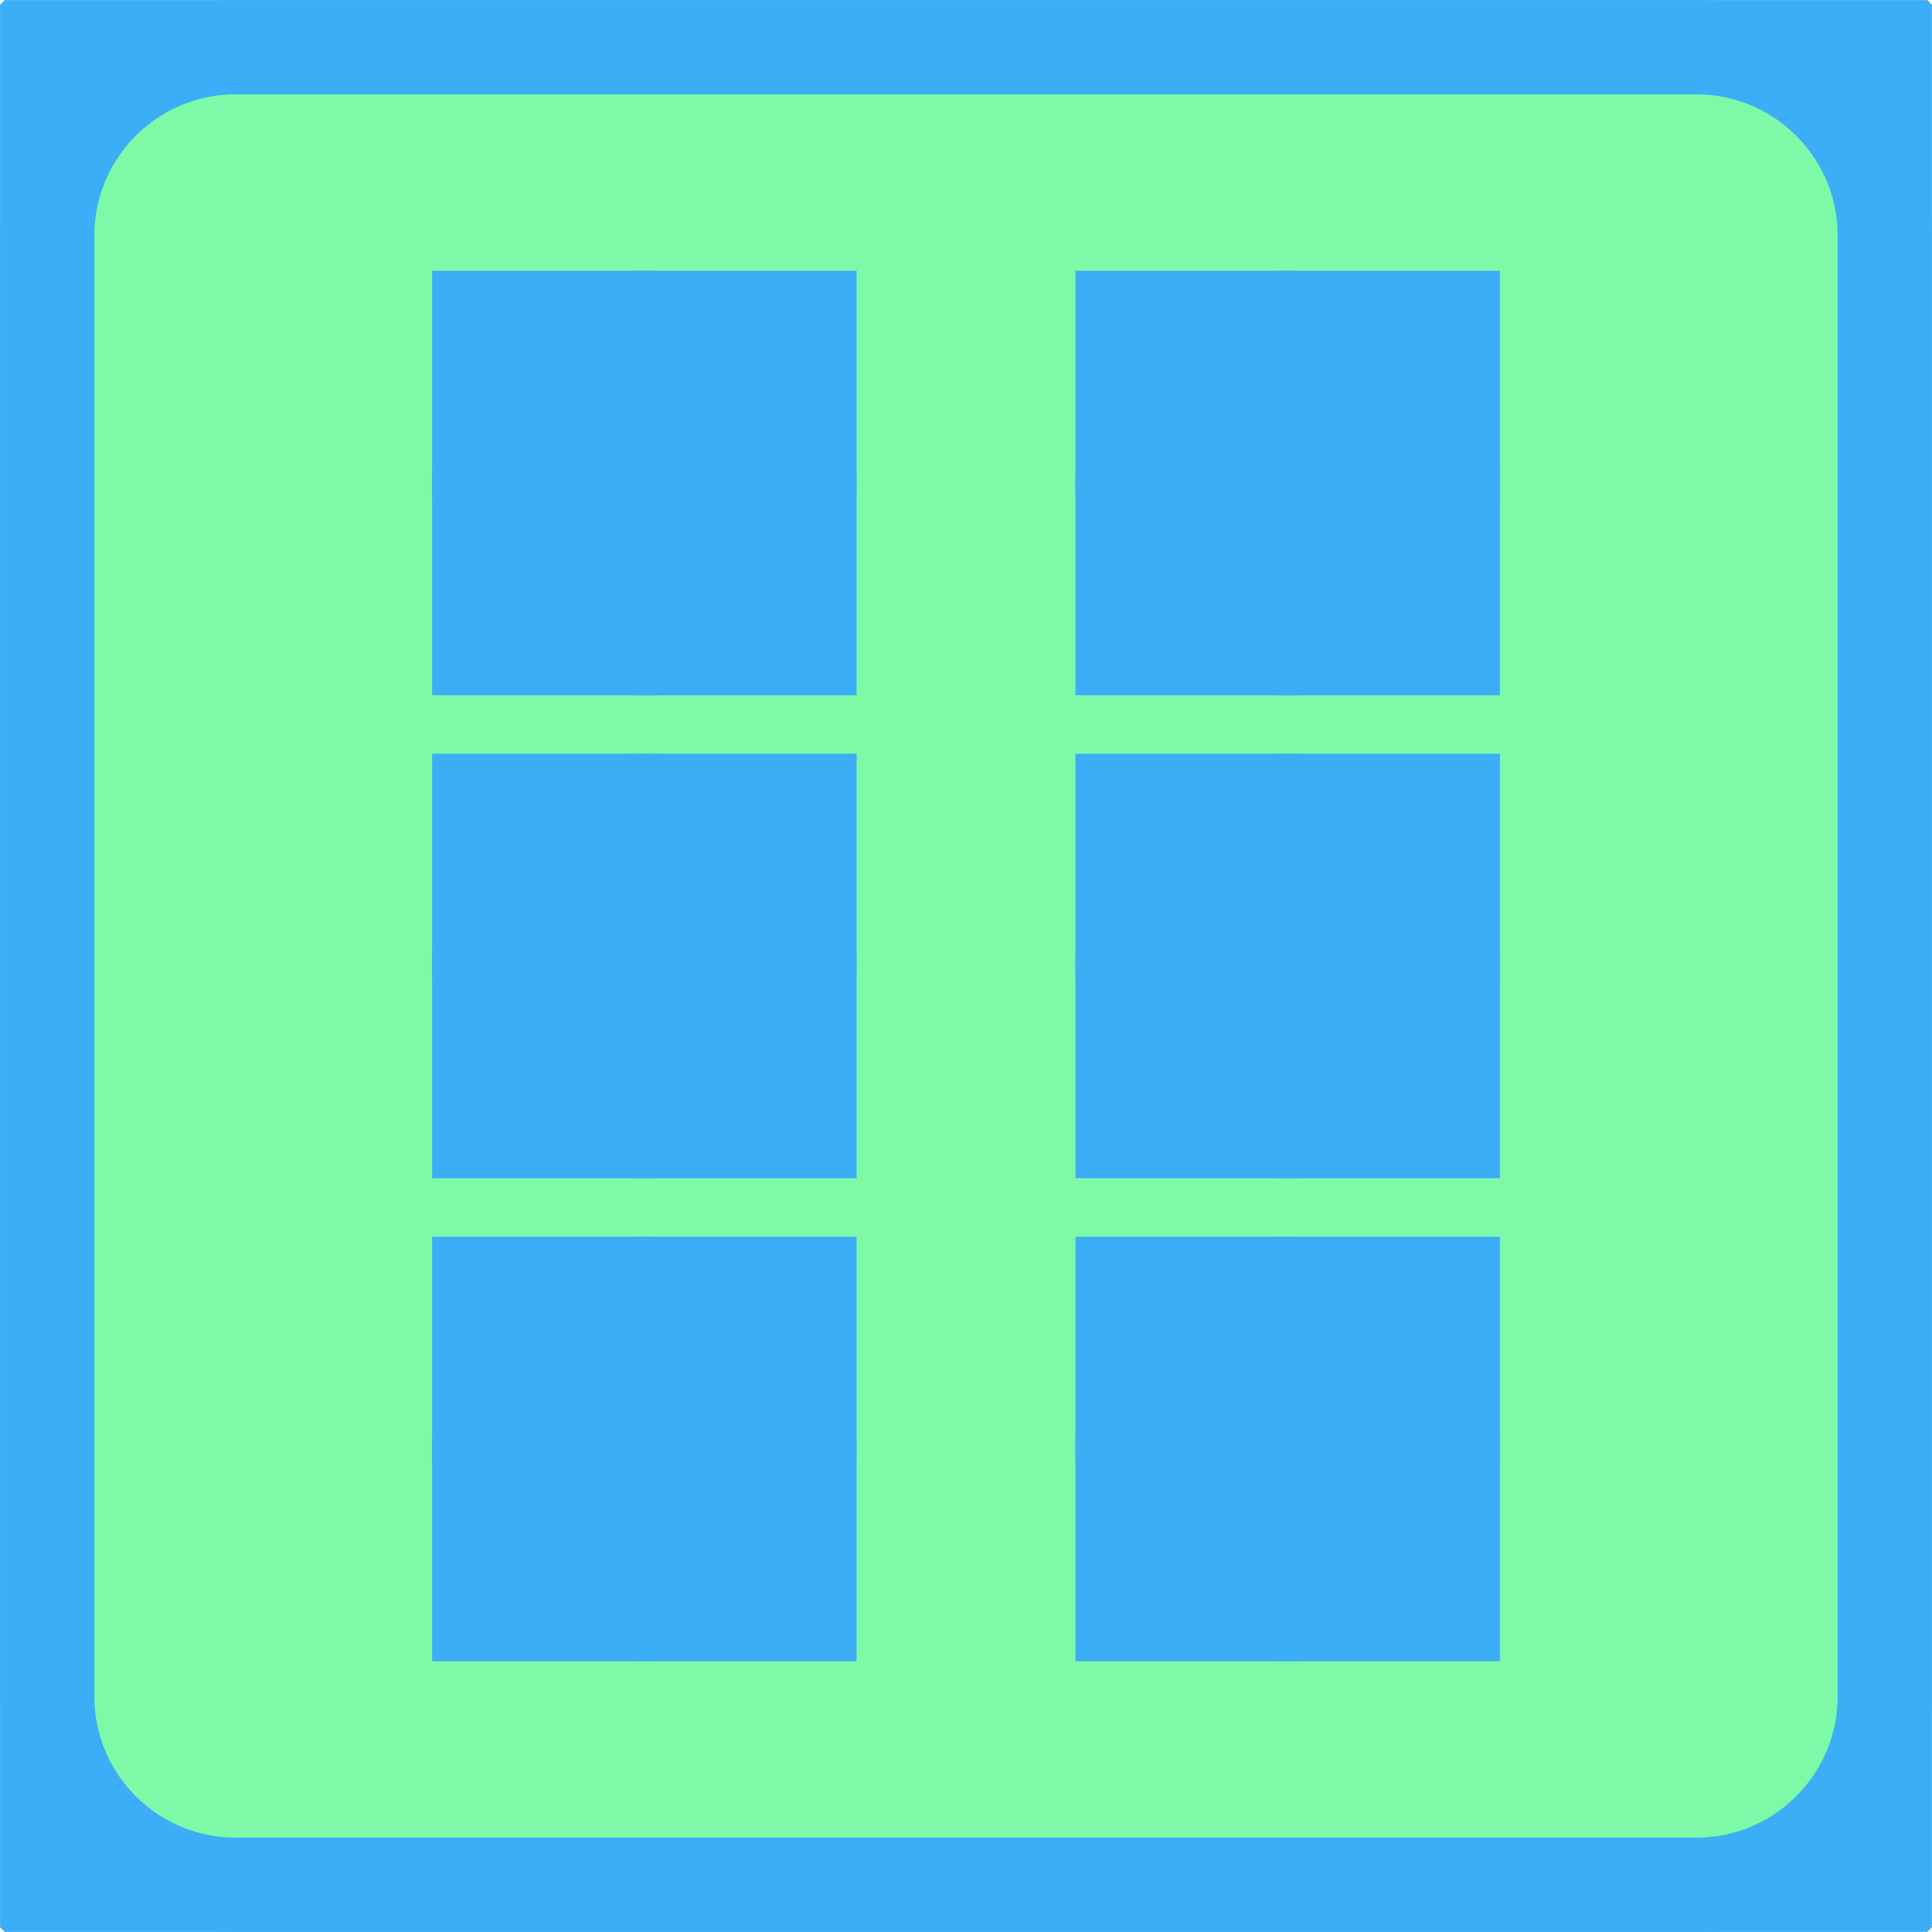
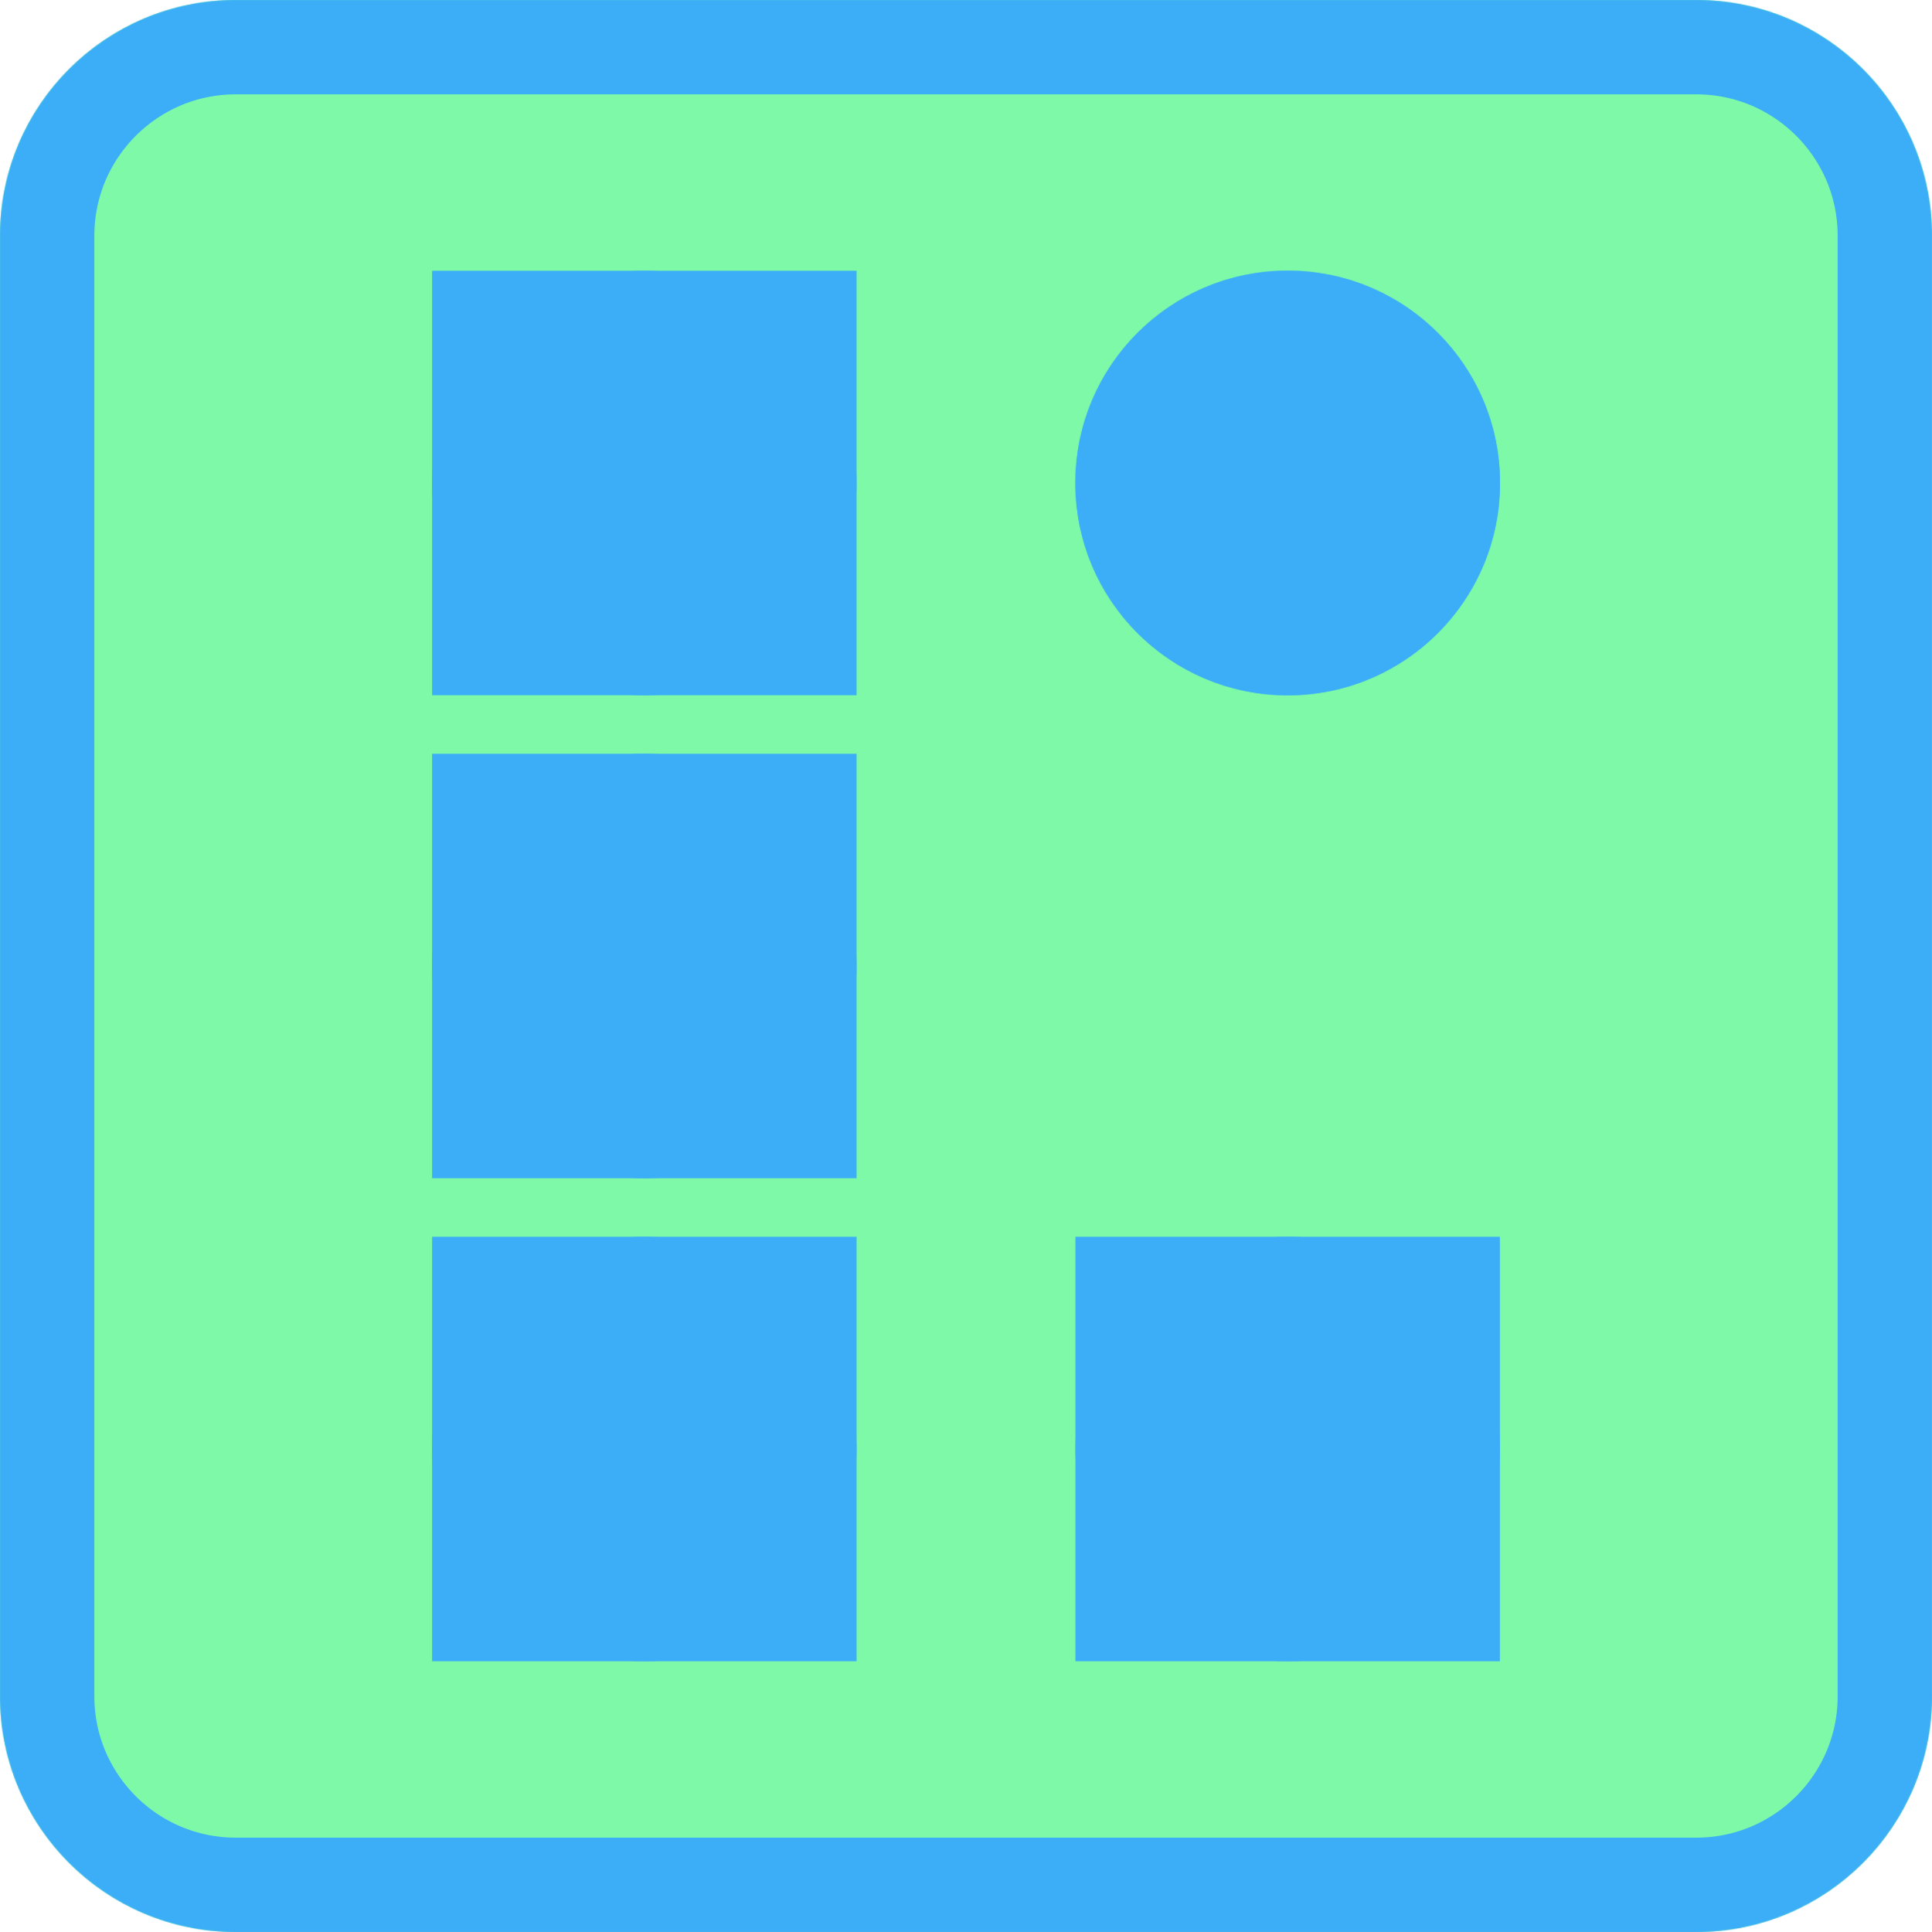
<svg xmlns="http://www.w3.org/2000/svg" xmlns:ns1="http://vectornator.io" xmlns:xlink="http://www.w3.org/1999/xlink" height="100%" stroke-miterlimit="10" style="fill-rule:nonzero;clip-rule:evenodd;stroke-linecap:round;stroke-linejoin:round;" version="1.1" viewBox="0 0 2048 2048" width="100%" xml:space="preserve">
  <defs>
    <path d="M9.9476e-14 250C1.13687e-13 111.929 111.929-8.52651e-14 250-8.52651e-14L1798-8.52651e-14C1936.07-8.52651e-14 2048 111.929 2048 250L2048 1798C2048 1936.07 1936.07 2048 1798 2048L250 2048C111.929 2048 1.13687e-13 1936.07 9.9476e-14 1798L9.9476e-14 250Z" id="Fill" />
    <path d="M458 512C458 387.736 558.736 287 683 287C807.264 287 908 387.736 908 512C908 636.264 807.264 737 683 737C558.736 737 458 636.264 458 512Z" id="Fill_2" />
    <path d="M1140 512C1140 387.736 1240.74 287 1365 287C1489.26 287 1590 387.736 1590 512C1590 636.264 1489.26 737 1365 737C1240.74 737 1140 636.264 1140 512Z" id="Fill_3" />
    <path d="M458 1024C458 899.736 558.736 799 683 799C807.264 799 908 899.736 908 1024C908 1148.26 807.264 1249 683 1249C558.736 1249 458 1148.26 458 1024Z" id="Fill_4" />
-     <path d="M1140 1024C1140 899.736 1240.74 799 1365 799C1489.26 799 1590 899.736 1590 1024C1590 1148.26 1489.26 1249 1365 1249C1240.74 1249 1140 1148.26 1140 1024Z" id="Fill_5" />
    <path d="M458 1536C458 1411.74 558.736 1311 683 1311C807.264 1311 908 1411.74 908 1536C908 1660.26 807.264 1761 683 1761C558.736 1761 458 1660.26 458 1536Z" id="Fill_6" />
    <path d="M1140 1536C1140 1411.74 1240.74 1311 1365 1311C1489.26 1311 1590 1411.74 1590 1536C1590 1660.26 1489.26 1761 1365 1761C1240.74 1761 1140 1660.26 1140 1536Z" id="Fill_7" />
    <path d="M799 1024C799 899.736 899.736 799 1024 799C1148.26 799 1249 899.736 1249 1024C1249 1148.26 1148.26 1249 1024 1249C899.736 1249 799 1148.26 799 1024Z" id="Fill_8" />
  </defs>
  <clipPath id="ArtboardFrame">
    <rect height="2048" width="2048" x="0" y="0" />
  </clipPath>
  <g clip-path="url(#ArtboardFrame)" id="Die" ns1:layerName="Die">
    <g opacity="1" ns1:layerName="Rectangle 1">
      <use fill="#7df9a8" fill-rule="nonzero" stroke="none" xlink:href="#Fill" />
      <mask height="2048" id="StrokeMask" maskUnits="userSpaceOnUse" width="2048" x="9.9476e-14" y="-8.52651e-14">
-         <rect fill="#000000" height="2048" stroke="none" width="2048" x="9.9476e-14" y="-8.52651e-14" />
        <use fill="#ffffff" fill-rule="evenodd" stroke="none" xlink:href="#Fill" />
      </mask>
      <use fill="none" mask="url(#StrokeMask)" stroke="#3cadf7" stroke-linecap="butt" stroke-linejoin="round" stroke-width="200" xlink:href="#Fill" />
    </g>
  </g>
  <g id="Six" ns1:layerName="Six">
    <g opacity="1" ns1:layerName="Oval 4">
      <use fill="#3cadf7" fill-rule="nonzero" stroke="none" xlink:href="#Fill_2" />
      <mask height="450" id="StrokeMask_2" maskUnits="userSpaceOnUse" width="450" x="458" y="287">
        <rect fill="#000000" height="450" stroke="none" width="450" x="458" y="287" />
        <use fill="#ffffff" fill-rule="evenodd" stroke="none" xlink:href="#Fill_2" />
      </mask>
      <use fill="none" mask="url(#StrokeMask_2)" stroke="#3cadf7" stroke-linecap="butt" stroke-linejoin="round" stroke-width="200" xlink:href="#Fill_2" />
    </g>
    <g opacity="1" ns1:layerName="Oval 2">
      <use fill="#3cadf7" fill-rule="nonzero" stroke="none" xlink:href="#Fill_3" />
      <mask height="450" id="StrokeMask_3" maskUnits="userSpaceOnUse" width="450" x="1140" y="287">
-         <rect fill="#000000" height="450" stroke="none" width="450" x="1140" y="287" />
        <use fill="#ffffff" fill-rule="evenodd" stroke="none" xlink:href="#Fill_3" />
      </mask>
      <use fill="none" mask="url(#StrokeMask_3)" stroke="#3cadf7" stroke-linecap="butt" stroke-linejoin="round" stroke-width="200" xlink:href="#Fill_3" />
    </g>
    <g opacity="1" ns1:layerName="Oval 5">
      <use fill="#3cadf7" fill-rule="nonzero" stroke="none" xlink:href="#Fill_4" />
      <mask height="450" id="StrokeMask_4" maskUnits="userSpaceOnUse" width="450" x="458" y="799">
        <rect fill="#000000" height="450" stroke="none" width="450" x="458" y="799" />
        <use fill="#ffffff" fill-rule="evenodd" stroke="none" xlink:href="#Fill_4" />
      </mask>
      <use fill="none" mask="url(#StrokeMask_4)" stroke="#3cadf7" stroke-linecap="butt" stroke-linejoin="round" stroke-width="200" xlink:href="#Fill_4" />
    </g>
    <g opacity="1" ns1:layerName="Oval 3">
      <use fill="#3cadf7" fill-rule="nonzero" stroke="none" xlink:href="#Fill_5" />
      <mask height="450" id="StrokeMask_5" maskUnits="userSpaceOnUse" width="450" x="1140" y="799">
        <rect fill="#000000" height="450" stroke="none" width="450" x="1140" y="799" />
        <use fill="#ffffff" fill-rule="evenodd" stroke="none" xlink:href="#Fill_5" />
      </mask>
      <use fill="none" mask="url(#StrokeMask_5)" stroke="#3cadf7" stroke-linecap="butt" stroke-linejoin="round" stroke-width="200" xlink:href="#Fill_5" />
    </g>
    <g opacity="1" ns1:layerName="Oval 6">
      <use fill="#3cadf7" fill-rule="nonzero" stroke="none" xlink:href="#Fill_6" />
      <mask height="450" id="StrokeMask_6" maskUnits="userSpaceOnUse" width="450" x="458" y="1311">
        <rect fill="#000000" height="450" stroke="none" width="450" x="458" y="1311" />
        <use fill="#ffffff" fill-rule="evenodd" stroke="none" xlink:href="#Fill_6" />
      </mask>
      <use fill="none" mask="url(#StrokeMask_6)" stroke="#3cadf7" stroke-linecap="butt" stroke-linejoin="round" stroke-width="200" xlink:href="#Fill_6" />
    </g>
    <g opacity="1" ns1:layerName="Oval 1">
      <use fill="#3cadf7" fill-rule="nonzero" stroke="none" xlink:href="#Fill_7" />
      <mask height="450" id="StrokeMask_7" maskUnits="userSpaceOnUse" width="450" x="1140" y="1311">
        <rect fill="#000000" height="450" stroke="none" width="450" x="1140" y="1311" />
        <use fill="#ffffff" fill-rule="evenodd" stroke="none" xlink:href="#Fill_7" />
      </mask>
      <use fill="none" mask="url(#StrokeMask_7)" stroke="#3cadf7" stroke-linecap="butt" stroke-linejoin="round" stroke-width="200" xlink:href="#Fill_7" />
    </g>
  </g>
  <g id="One" ns1:layerName="One" visibility="hidden">
    <g opacity="1" ns1:layerName="Oval 2">
      <use fill="#3cadf7" fill-rule="nonzero" stroke="none" xlink:href="#Fill_8" />
      <mask height="450" id="StrokeMask_8" maskUnits="userSpaceOnUse" width="450" x="799" y="799">
-         <rect fill="#000000" height="450" stroke="none" width="450" x="799" y="799" />
        <use fill="#ffffff" fill-rule="evenodd" stroke="none" xlink:href="#Fill_8" />
      </mask>
      <use fill="none" mask="url(#StrokeMask_8)" stroke="#3cadf7" stroke-linecap="butt" stroke-linejoin="round" stroke-width="200" xlink:href="#Fill_8" />
    </g>
  </g>
</svg>